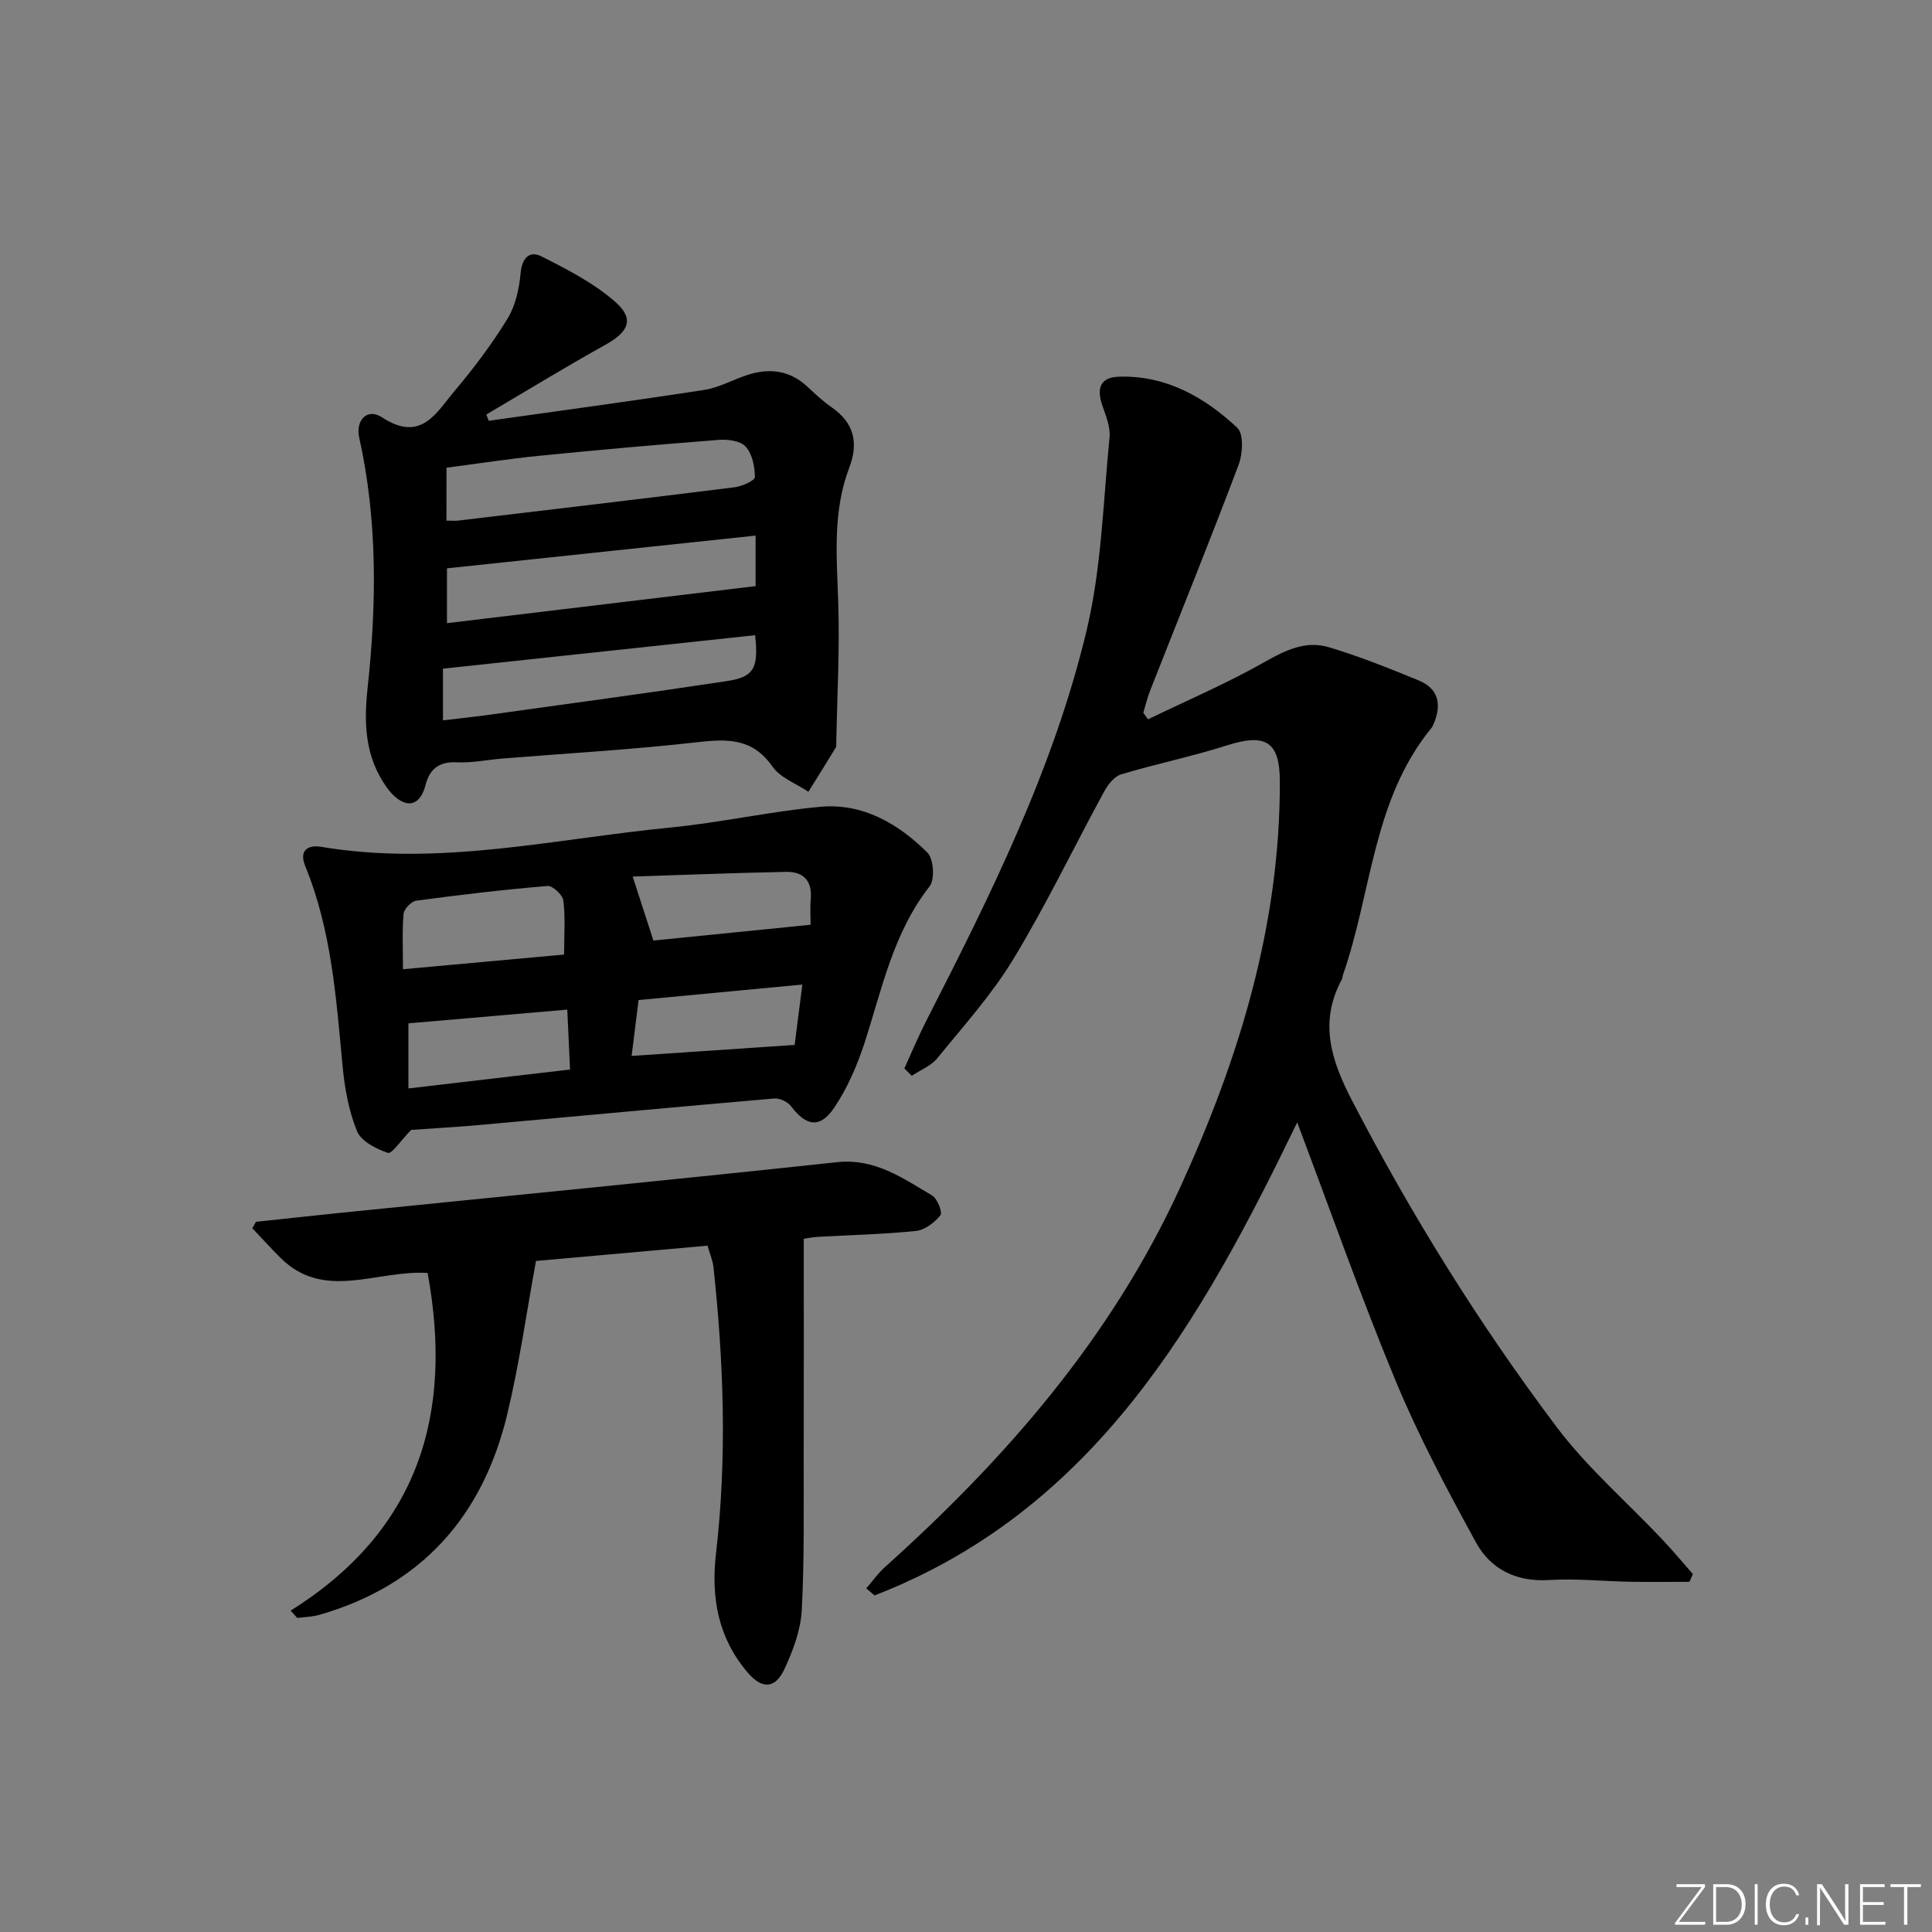
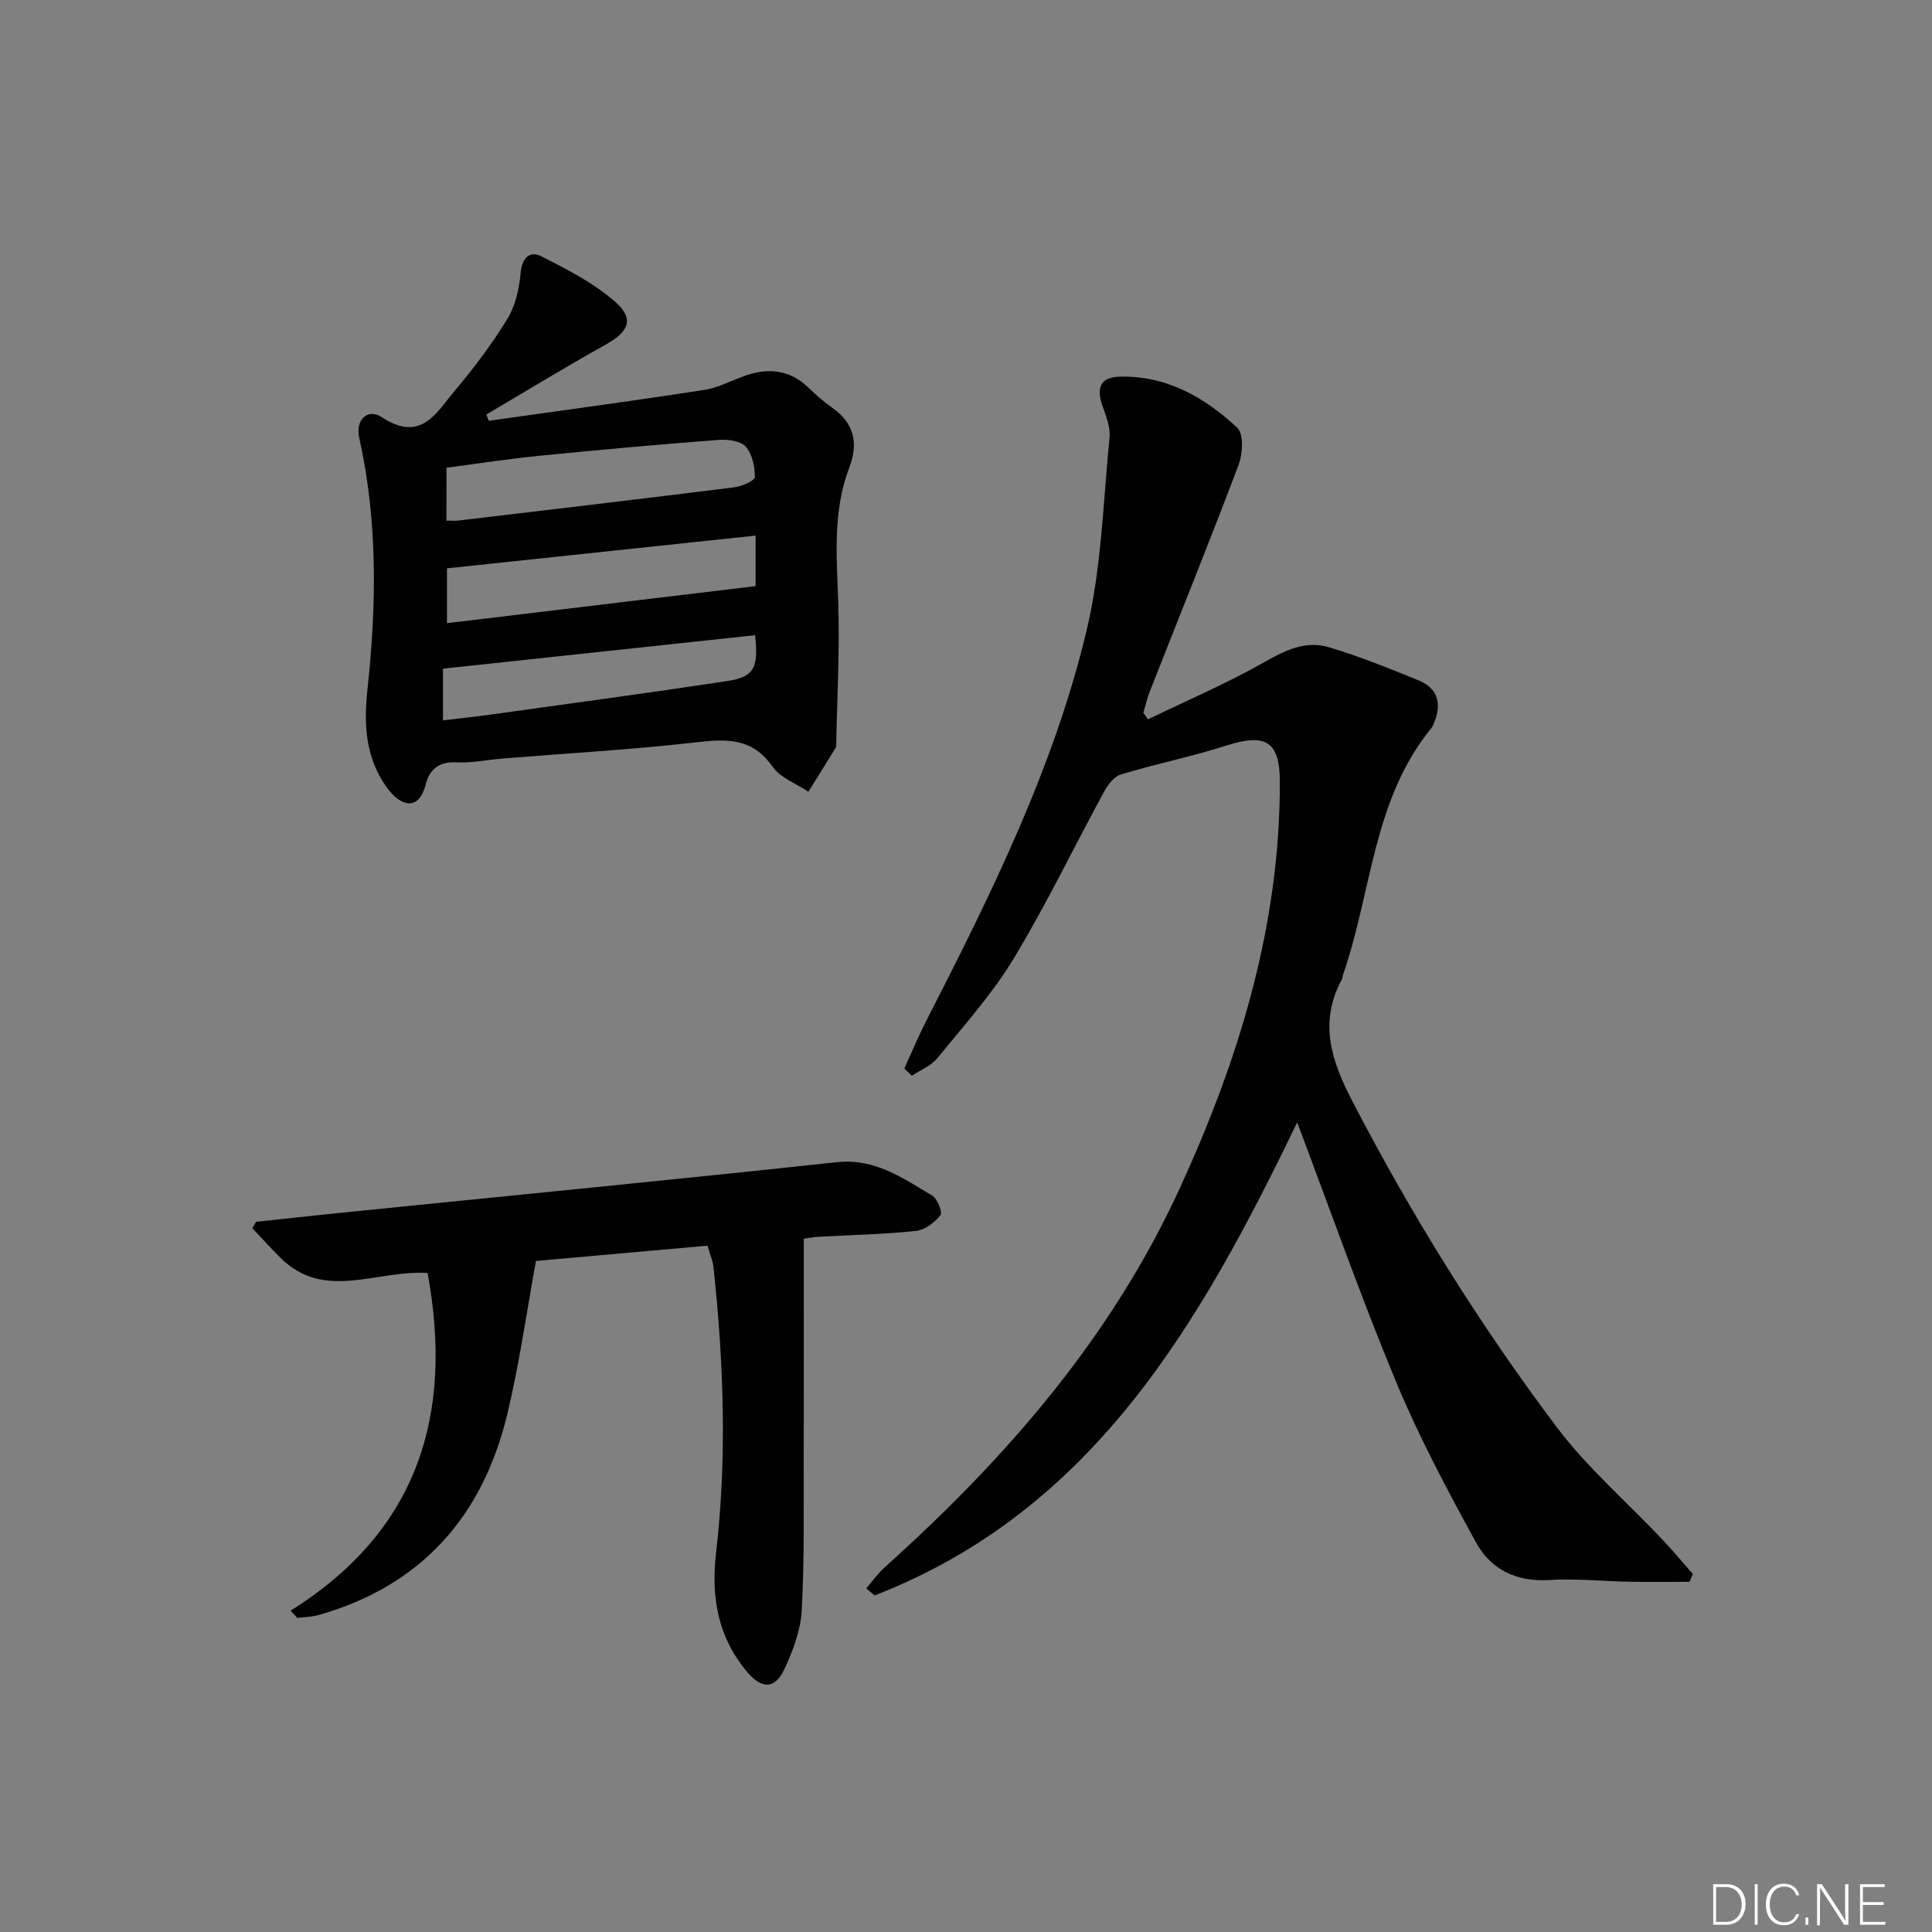
<svg xmlns="http://www.w3.org/2000/svg" enable-background="new 0 0 400 400" viewBox="0 0 400 400">
  <rect x="0" y="0" width="400" height="400" fill="#808080" stroke="none" />
  <g fill="#fafbfc">
-     <path d="m346.9 398 5.4-7.3h-5.2v-.6h5.9v.6l-5.4 7.2h5.5l-.1.6h-6.2v-.5z" />
    <path d="m354.7 390.1h2.8c2.3 0 3.9 1.6 3.9 4.1s-1.6 4.3-3.9 4.3h-2.8zm.6 7.8h2c2.2 0 3.3-1.6 3.3-3.6 0-1.8-1-3.6-3.3-3.6h-2z" />
    <path d="m363.9 390.1v8.4h-.6v-8.4z" />
    <path d="m372.5 396.3c-.4 1.3-1.4 2.3-3.2 2.3-2.4 0-3.7-1.9-3.7-4.3 0-2.3 1.2-4.3 3.7-4.3 1.8 0 2.9 1 3.2 2.4h-.6c-.4-1.1-1.1-1.8-2.5-1.8-2.1 0-3 1.9-3 3.7s.9 3.7 3 3.7c1.4 0 2.1-.7 2.5-1.7z" />
    <path d="m373.8 398.5v-1.5h.6v1.5z" />
    <path d="m376.2 398.5v-8.4h1c1.3 2 4.4 6.7 4.9 7.6-.1-1.2-.1-2.4-.1-3.8v-3.8h.7v8.4h-.9c-1.2-1.9-4.4-6.8-5-7.7.1 1.1 0 2.3 0 3.9v3.9h-.6z" />
    <path d="m390 394.4h-4.3v3.5h4.7l-.1.6h-5.2v-8.4h5.1v.6h-4.5v3.1h4.3z" />
-     <path d="m394.2 390.7h-2.8v-.6h6.3v.6h-2.8v7.8h-.7z" />
  </g>
-   <path d="m187.24 221.21c1.49-3.26 2.86-6.58 4.49-9.77 13.33-26.07 26.43-52.33 33.25-80.95 3.09-12.97 3.42-26.61 4.74-39.97.21-2.16-.8-4.51-1.53-6.68-1.15-3.42-.44-5.73 3.47-5.85 9.77-.3 17.7 4.22 24.5 10.57 1.36 1.26 1.15 5.37.29 7.65-5.92 15.69-12.22 31.24-18.36 46.85-.57 1.46-.93 3.01-1.38 4.52.32.45.64.9.97 1.35 8.12-3.93 16.44-7.49 24.27-11.94 4.29-2.44 8.46-4.39 13.14-3 6.32 1.88 12.48 4.37 18.6 6.87 4.22 1.72 4.82 5.08 3.12 9.04-.13.3-.27.62-.48.87-12.14 14.84-12.31 33.97-18.27 51.03-.11.31-.09.68-.24.96-4.78 8.86-2.25 16.7 2.12 25.13 12.29 23.7 26.33 46.28 42.35 67.56 6.36 8.45 14.54 15.51 21.84 23.25 2.2 2.32 4.24 4.79 6.36 7.19-.23.54-.47 1.07-.7 1.61-4.05 0-8.09.06-12.14-.01-5.66-.1-11.35-.71-16.98-.36-6.79.41-12.04-2.24-15.08-7.78-5.97-10.9-11.85-21.94-16.61-33.4-7.31-17.62-13.64-35.65-20.41-53.57-19.87 41.1-41.92 80.24-87.5 97.94-.57-.49-1.15-.98-1.72-1.46 1.26-1.46 2.38-3.07 3.8-4.35 25.11-22.54 46.94-47.56 61.17-78.62 12.25-26.74 20.71-54.32 20.66-84.03-.01-8.34-2.91-10.1-10.98-7.53-7.21 2.3-14.66 3.82-21.9 6-1.42.43-2.73 2.14-3.51 3.57-6.27 11.52-11.96 23.4-18.75 34.61-4.45 7.35-10.31 13.86-15.77 20.57-1.3 1.6-3.51 2.46-5.3 3.65-.5-.51-1.01-1.01-1.53-1.52z" fill="#010000" />
+   <path d="m187.24 221.21c1.49-3.26 2.86-6.58 4.49-9.77 13.33-26.07 26.43-52.33 33.25-80.95 3.09-12.97 3.42-26.61 4.74-39.97.21-2.16-.8-4.51-1.53-6.68-1.15-3.42-.44-5.73 3.47-5.85 9.77-.3 17.7 4.22 24.5 10.57 1.36 1.26 1.15 5.37.29 7.65-5.92 15.69-12.22 31.24-18.36 46.85-.57 1.46-.93 3.01-1.38 4.52.32.45.64.9.97 1.35 8.12-3.93 16.44-7.49 24.27-11.94 4.29-2.44 8.46-4.39 13.14-3 6.32 1.88 12.48 4.37 18.6 6.87 4.22 1.72 4.82 5.08 3.12 9.04-.13.3-.27.62-.48.87-12.14 14.84-12.31 33.97-18.27 51.03-.11.31-.09.68-.24.96-4.78 8.86-2.25 16.7 2.12 25.13 12.29 23.7 26.33 46.28 42.35 67.56 6.36 8.45 14.54 15.51 21.84 23.25 2.2 2.32 4.24 4.79 6.36 7.19-.23.54-.47 1.07-.7 1.61-4.05 0-8.09.06-12.14-.01-5.66-.1-11.35-.71-16.98-.36-6.79.41-12.04-2.24-15.08-7.78-5.97-10.9-11.85-21.94-16.61-33.4-7.31-17.62-13.64-35.65-20.41-53.57-19.87 41.1-41.92 80.24-87.5 97.94-.57-.49-1.15-.98-1.72-1.46 1.26-1.46 2.38-3.07 3.8-4.35 25.11-22.54 46.94-47.56 61.17-78.62 12.25-26.74 20.71-54.32 20.66-84.03-.01-8.34-2.91-10.1-10.98-7.53-7.21 2.3-14.66 3.82-21.9 6-1.42.43-2.73 2.14-3.51 3.57-6.27 11.52-11.96 23.4-18.75 34.61-4.45 7.35-10.31 13.86-15.77 20.57-1.3 1.6-3.51 2.46-5.3 3.65-.5-.51-1.01-1.01-1.53-1.52" fill="#010000" />
  <path d="m101.18 87.12c14.88-2.1 29.77-4.1 44.62-6.39 3.06-.47 5.92-2.12 8.91-3.09 4.6-1.5 8.84-.98 12.51 2.47 1.58 1.48 3.17 2.98 4.94 4.2 4.68 3.24 5.64 7.36 3.65 12.58-3.41 8.96-2.59 18.26-2.27 27.6.34 9.77-.22 19.56-.4 29.35-.01.33.03.72-.13.98-1.86 3.05-3.75 6.08-5.64 9.11-2.53-1.71-5.82-2.89-7.45-5.23-4.15-5.95-9.4-5.74-15.69-5.02-13.36 1.53-26.82 2.28-40.23 3.37-3.15.26-6.3.93-9.43.78-3.66-.18-5.59 1.36-6.46 4.66-1.46 5.58-5.24 4.45-8.04.53-4.53-6.34-4.75-13.27-3.97-20.5 1.88-17.41 2.09-34.76-1.74-51.98-.77-3.48 1.66-6.15 4.71-4.15 8.17 5.37 11.31-1.04 15.14-5.56 3.95-4.68 7.67-9.64 10.87-14.86 1.64-2.69 2.41-6.16 2.7-9.36.29-3.19 1.83-4.79 4.32-3.53 5.38 2.72 10.94 5.56 15.39 9.52 3.93 3.49 2.59 6.15-2.09 8.75-8.34 4.64-16.48 9.63-24.71 14.47.18.44.33.87.49 1.3zm-8.75 20.67c1.13 0 1.79.07 2.44-.01 19.08-2.27 38.17-4.51 57.24-6.9 1.53-.19 4.18-1.39 4.18-2.11 0-2.15-.54-4.77-1.9-6.3-1.05-1.19-3.67-1.54-5.53-1.4-12.4.95-24.78 2.06-37.15 3.29-6.39.63-12.75 1.63-19.27 2.47-.01 3.89-.01 7.17-.01 10.96zm64.01 13.56c0-4.02 0-7.06 0-10.46-21.63 2.3-42.84 4.55-63.9 6.78v11.35c21.66-2.59 42.81-5.13 63.9-7.67zm-.1 10.16c-21.69 2.32-43.06 4.61-64.63 6.93v10.7c3.61-.43 6.88-.77 10.13-1.23 16.22-2.26 32.46-4.44 48.65-6.9 5.64-.85 6.58-2.67 5.85-9.5z" fill="#010000" />
-   <path d="m85.13 233.93c-2.17 2.22-4.01 5.03-4.82 4.76-2.42-.82-5.53-2.39-6.39-4.48-1.72-4.21-2.56-8.91-2.99-13.48-1.33-14.04-2.28-28.11-7.72-41.37-1.4-3.41.66-4.48 3.32-4.03 24.4 4.11 48.25-1.65 72.28-4 10.38-1.01 20.63-3.34 31.02-4.29 8.8-.81 16.14 3.49 22.18 9.48 1.3 1.29 1.57 5.57.45 7-7.55 9.62-9.84 21.24-13.47 32.4-1.52 4.67-3.54 9.35-6.26 13.4-2.94 4.37-5.82 3.86-8.94-.27-.7-.93-2.37-1.72-3.51-1.62-20.34 1.75-40.67 3.67-61 5.49-5.13.46-10.26.73-14.15 1.01zm-1.7-33.26c11.76-1.07 22.57-2.06 33.36-3.04 0-4.25.29-7.77-.16-11.19-.15-1.18-2.22-3.1-3.28-3.01-9.08.76-18.14 1.83-27.17 3.05-1.02.14-2.53 1.7-2.62 2.71-.32 3.59-.13 7.23-.13 11.48zm34.59 20.76c-.19-4.22-.37-8.13-.57-12.4-11.24.97-22.06 1.9-32.89 2.84v13.48c11.27-1.32 22.1-2.59 33.46-3.92zm12.97-39.95c1.49 4.61 2.86 8.83 4.29 13.25 10.36-1.04 21.26-2.14 32.55-3.27 0-1.38-.14-3.36.03-5.32.33-3.82-1.56-5.71-5.14-5.63-10.73.22-21.44.64-31.73.97zm-.22 37.14c11.57-.78 22.34-1.51 33.75-2.28.44-3.42.99-7.7 1.6-12.5-11.82 1.12-22.7 2.15-33.91 3.21-.49 3.94-.93 7.51-1.44 11.57z" fill="#010000" />
  <path d="m60.18 333.46c26.63-16.69 33.69-40.82 28.35-69.91-10.59-.66-21.38 5.91-30.48-3.15-1.99-1.98-3.87-4.07-5.81-6.11.25-.44.51-.89.76-1.33 5.88-.62 11.75-1.27 17.63-1.87 34.2-3.47 68.42-6.79 102.61-10.47 7.93-.85 13.66 3.31 19.74 6.89 1.09.64 2.2 3.51 1.73 4.09-1.21 1.5-3.22 3.06-5.04 3.25-6.77.7-13.61.85-20.41 1.23-.97.05-1.93.26-2.85.39 0 14.97.03 29.73-.01 44.49-.03 10.79.16 21.6-.4 32.37-.22 4.15-1.81 8.42-3.6 12.25-1.94 4.15-4.68 4.15-7.64.66-6.11-7.2-7.58-15.45-6.51-24.72 2.29-19.73 1.59-39.49-.54-59.21-.14-1.29-.69-2.54-1.22-4.41-11.7 1.04-23.39 2.09-35.52 3.17-1.98 10.76-3.46 21.42-5.97 31.83-5.08 21.02-17.71 35.36-38.89 41.44-1.46.42-3.04.44-4.57.64-.46-.51-.91-1.01-1.36-1.52z" fill="#010000" />
</svg>